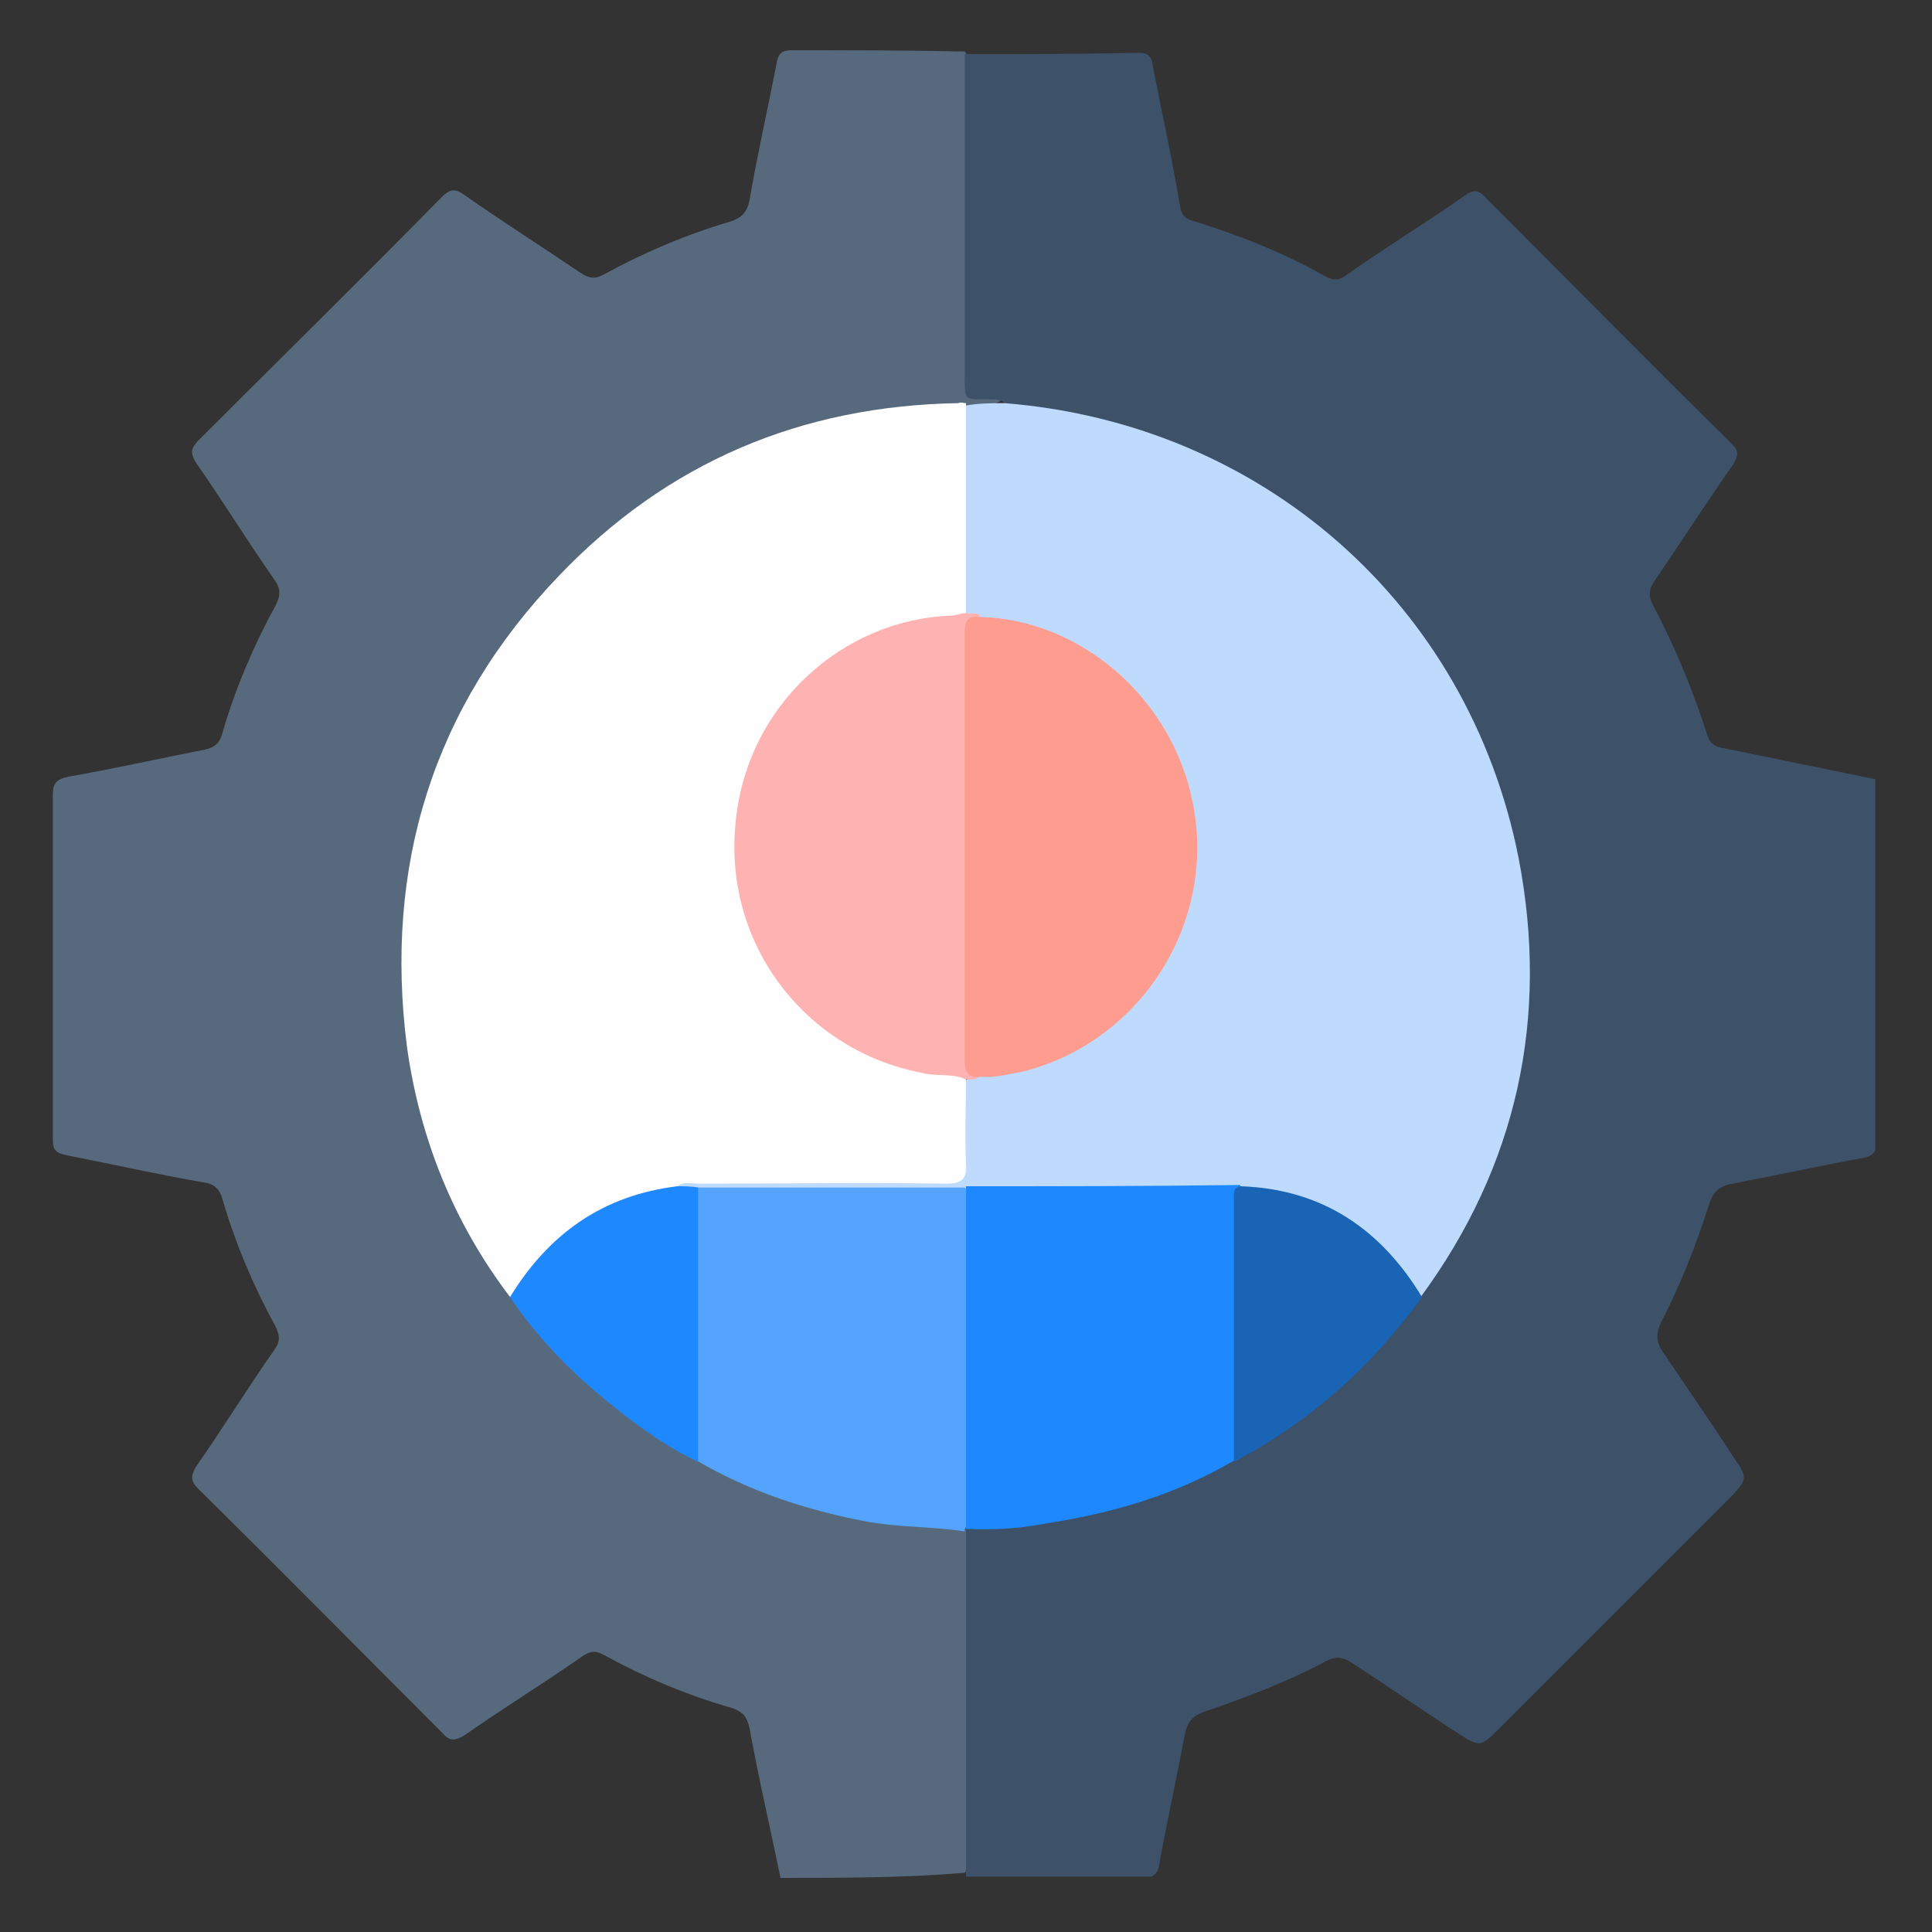
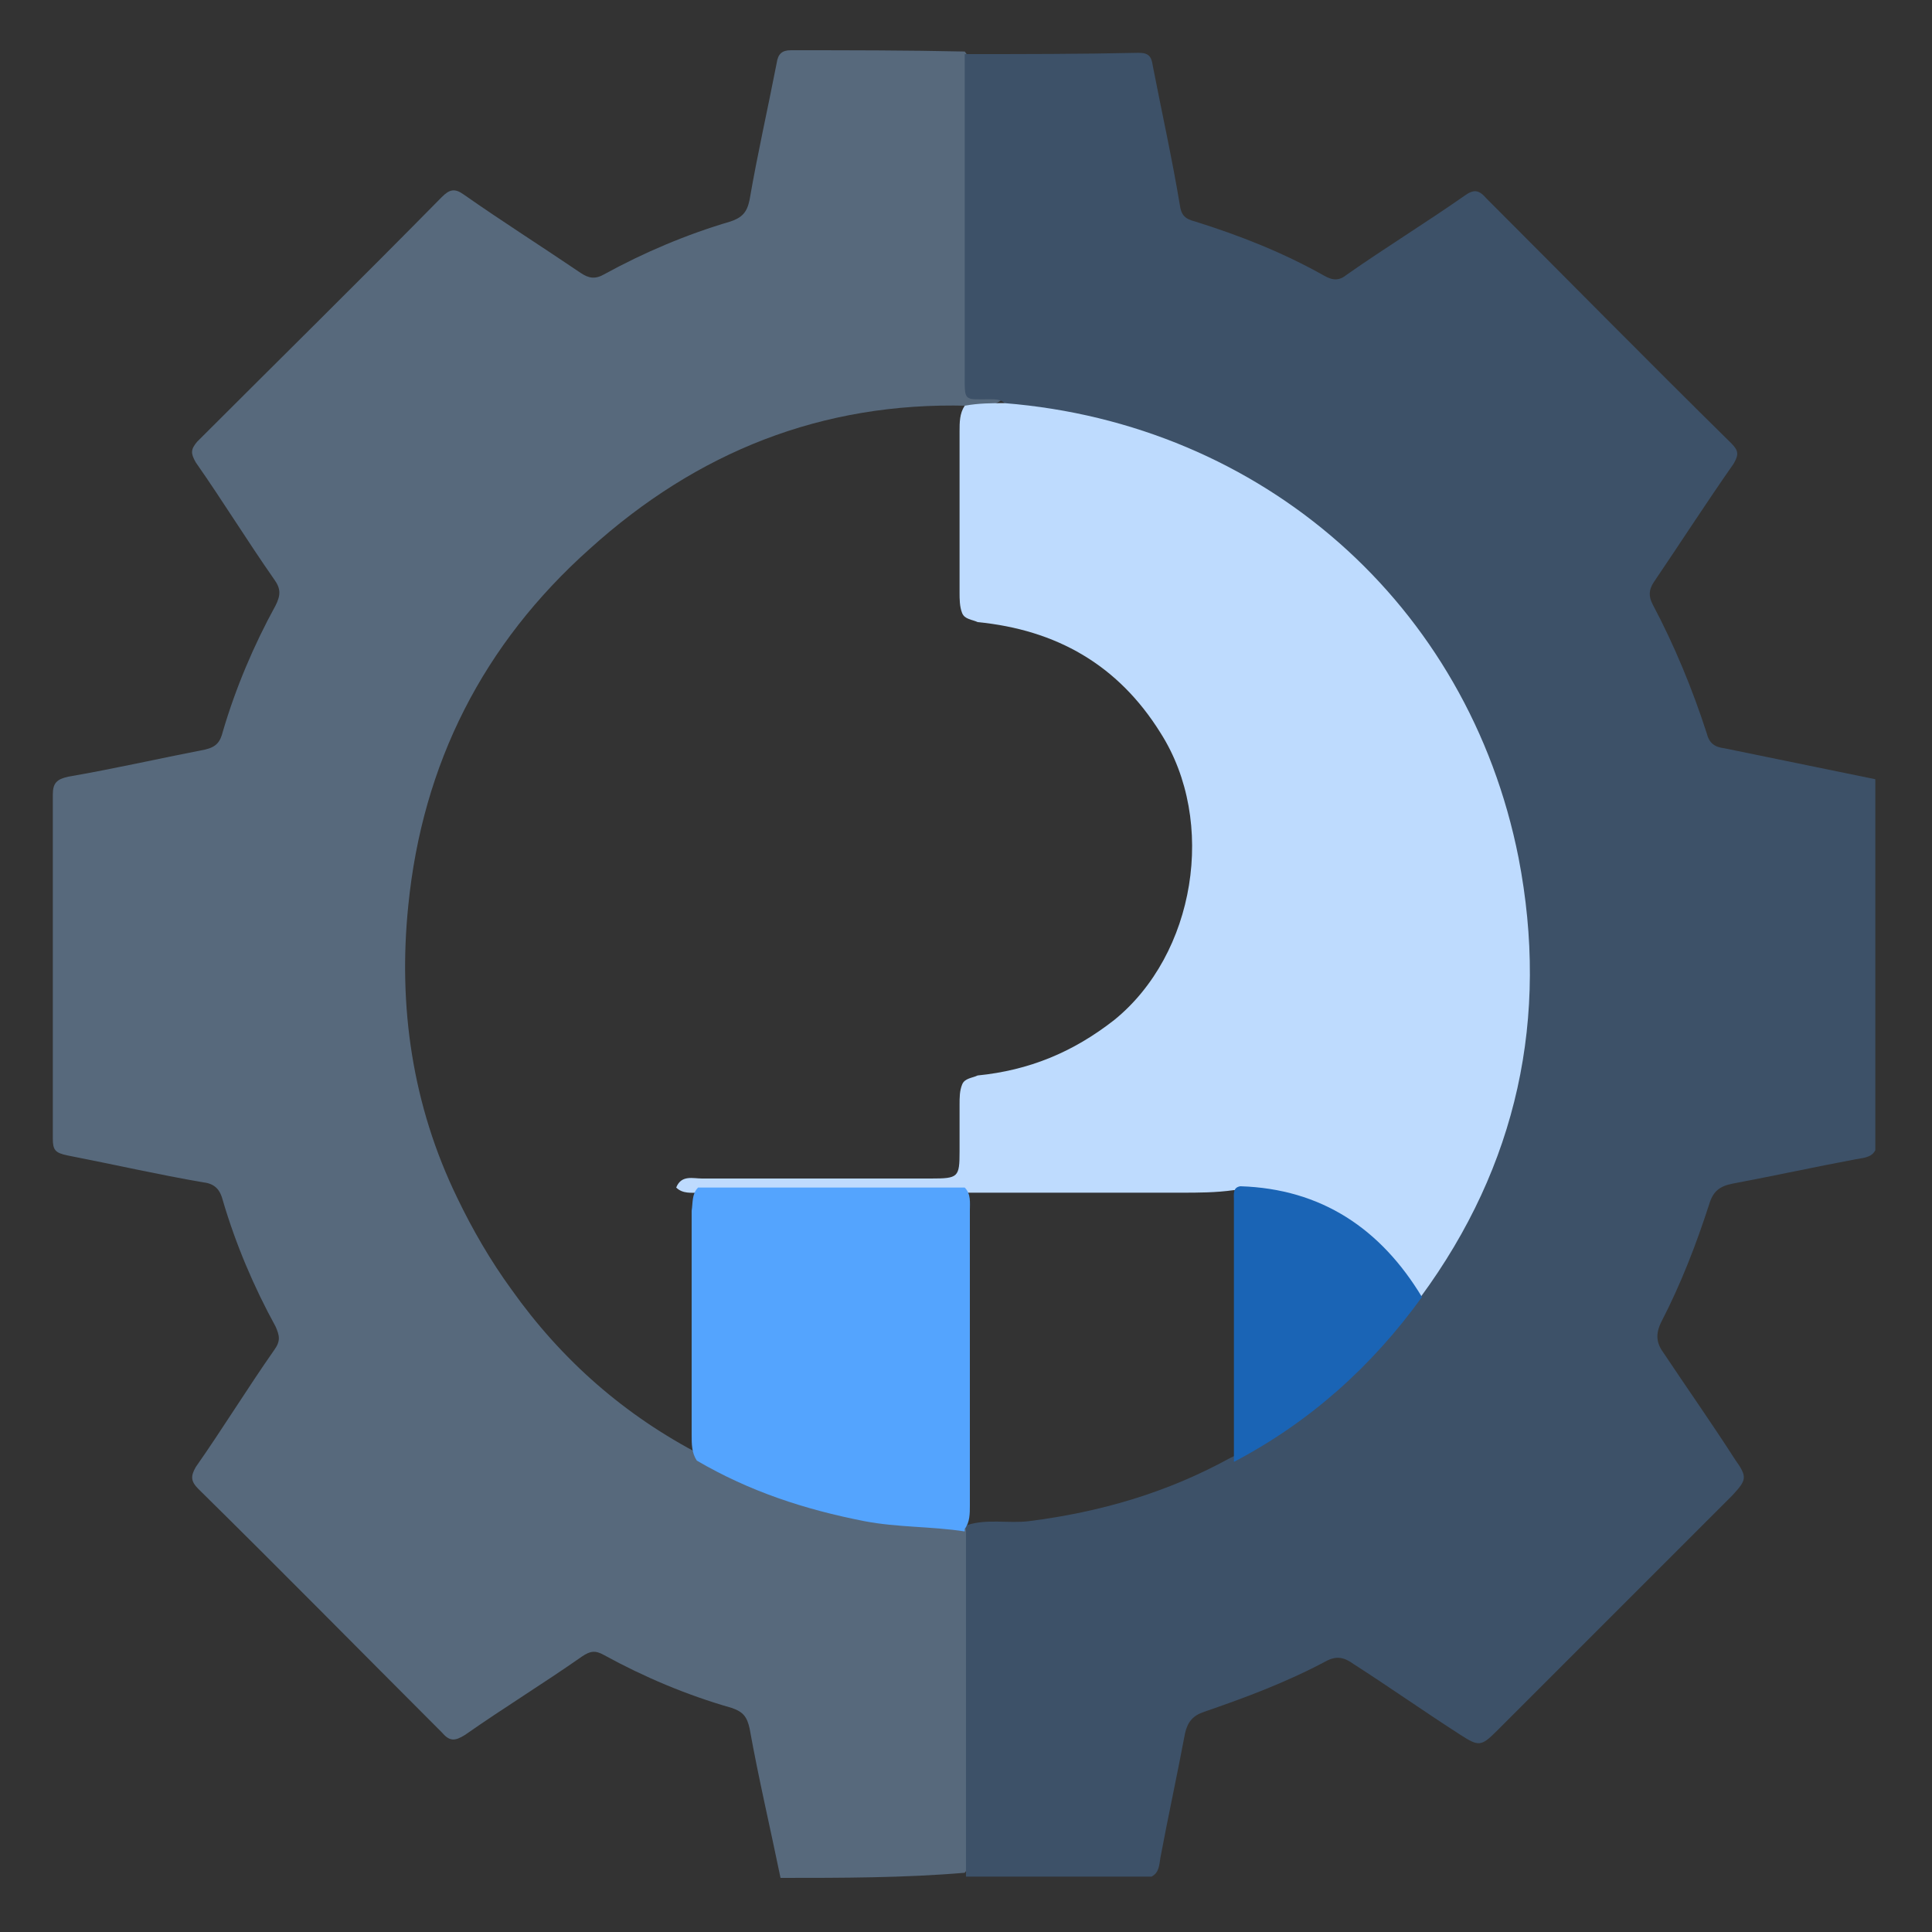
<svg xmlns="http://www.w3.org/2000/svg" version="1.1" id="Layer_1" x="0px" y="0px" viewBox="0 0 150 150" style="enable-background:new 0 0 150 150;" xml:space="preserve">
  <rect x="0" y="0" width="150" height="150" fill="#333333" stroke="none" />
  <style type="text/css">
	.st0{fill:#57697C;}
	.st1{fill:#3D5168;}
	.st2{fill:#BEDBFE;}
	.st3{fill:#FEFEFE;}
	.st4{fill:#54A4FE;}
	.st5{fill:#1E89FE;}
	.st6{fill:#1A64B5;}
	.st7{fill:#FEB3B2;}
	.st8{fill:#FE9D8F;}
</style>
  <g>
    <path class="st0" d="M60.6,145.8c-0.8-3.9-1.7-7.7-2.4-11.6c-0.2-0.9-0.5-1.3-1.4-1.6c-3.5-1-6.8-2.4-9.9-4.1   c-0.7-0.4-1.1-0.3-1.7,0.1c-3,2.1-6.1,4-9.1,6.1c-0.8,0.5-1.2,0.5-1.8-0.2c-6.3-6.3-12.5-12.6-18.9-18.9c-0.6-0.6-0.6-1-0.2-1.7   c2.1-3,4-6.1,6.1-9.1c0.5-0.7,0.4-1.1,0.1-1.8c-1.7-3.1-3.1-6.4-4.1-9.8c-0.2-0.8-0.6-1.3-1.5-1.4c-3.5-0.6-7-1.4-10.6-2.1   c-0.9-0.2-1.1-0.4-1.1-1.3c0-8.9,0-17.8,0-26.7c0-0.9,0.3-1.2,1.2-1.4c3.5-0.6,7-1.4,10.6-2.1c0.9-0.2,1.2-0.6,1.4-1.4   c1-3.4,2.4-6.7,4.1-9.8c0.4-0.8,0.4-1.3-0.1-2c-2.1-3-4-6.1-6.1-9.1c-0.4-0.7-0.4-1,0.1-1.6c6.3-6.3,12.7-12.6,19-19   c0.6-0.6,1-0.7,1.7-0.2c3,2.1,6,4,9.1,6.1c0.6,0.4,1.1,0.5,1.8,0.1c3.1-1.7,6.4-3.1,9.8-4.1c0.9-0.3,1.3-0.7,1.5-1.7   c0.6-3.5,1.4-7,2.1-10.6c0.1-0.7,0.4-1,1.1-1c4.5,0,9,0,13.5,0.1c0.6,0.7,0.4,1.5,0.4,2.2c0,7.2,0,14.3,0,21.5c0,2.1,0,2.1,2,2.7   c0.3,0.1,0.5,0.2,0.6,0.5c-0.8,0.9-1.9,0.4-2.8,0.6c-11.3-0.3-21,3.6-29.3,11.1c-8.3,7.4-13,16.7-14.1,27.7   c-0.8,7.8,0.3,15.5,3.8,22.7c1.2,2.5,2.6,4.9,4.2,7.1c3.9,5.5,8.8,9.8,14.8,12.9c4.9,2.6,10,4.2,15.5,4.9c1.2,0.1,2.3,0.1,3.4,0.1   c0.7,0,1.5,0.1,1.8,0.9c0.2,0.5,0.1,1,0.1,1.5c0,7.7,0,15.4,0,23c0,0.7,0.1,1.4-0.4,2C70.2,145.8,65.4,145.8,60.6,145.8z" />
    <path class="st1" d="M78,31.3C77.7,31,77.3,31,76.8,31c-2,0-1.9,0.2-1.9-2c0-8.3,0-16.5,0-24.8c4.5,0,9,0,13.5-0.1   c0.8,0,1,0.3,1.1,1c0.7,3.6,1.5,7.2,2.1,10.8c0.1,0.8,0.4,1.1,1.2,1.3c3.5,1.1,6.8,2.4,10,4.2c0.7,0.4,1.2,0.4,1.8-0.1   c3-2.1,6.1-4,9.1-6.1c0.7-0.5,1.1-0.5,1.7,0.2c6.3,6.3,12.6,12.7,19,19c0.6,0.6,0.6,0.9,0.2,1.6c-2.1,3-4.1,6.1-6.2,9.2   c-0.4,0.6-0.4,1.1-0.1,1.7c1.7,3.2,3.1,6.6,4.2,10c0.2,0.8,0.6,1.1,1.4,1.2c3.9,0.8,7.8,1.6,11.7,2.4c0,9.6,0,19.2,0,28.8   c-0.3,0.6-1,0.6-1.5,0.7c-3.2,0.6-6.4,1.3-9.6,1.9c-1,0.2-1.5,0.6-1.8,1.6c-1,3.1-2.2,6.2-3.7,9.1c-0.5,1-0.4,1.7,0.2,2.5   c1.8,2.7,3.7,5.4,5.5,8.2c1,1.4,0.9,1.6-0.2,2.8c-6.1,6.1-12.2,12.2-18.3,18.3c-1.2,1.2-1.4,1.2-2.8,0.3c-2.8-1.8-5.5-3.7-8.3-5.5   c-0.7-0.5-1.3-0.7-2.2-0.2c-3,1.6-6.2,2.8-9.4,3.9c-0.9,0.3-1.3,0.8-1.5,1.7c-0.6,3.2-1.3,6.4-1.9,9.6c-0.1,0.6-0.1,1.2-0.7,1.5   c-4.8,0-9.6,0-14.4,0c0-9,0-17.9,0-26.9c-0.1-0.2,0-0.3,0.1-0.4c1.6-0.5,3.2-0.1,4.8-0.3c5.5-0.7,10.7-2.2,15.6-4.9   c2.8-1.3,5.2-3.1,7.5-5c2.7-2.3,5.2-4.9,7.3-7.9c4.4-6.2,7.2-13.2,7.9-20.8c0.6-6.4,0.1-12.8-2.1-18.9c-2.3-6.3-5.7-11.9-10.4-16.6   c-6.9-6.8-15.2-10.9-24.8-12.2C79.9,31.8,78.8,31.9,78,31.3z" />
    <path class="st2" d="M78,31.3c20,1.6,36,15.6,39.9,35.3c2.4,12.4-0.1,23.9-7.6,34.1c-0.5,0.1-0.6-0.3-0.8-0.6   c-3.2-5-7.8-7.5-13.7-7.7c-1.4,0.2-2.8,0.2-4.1,0.2c-5.6,0-11.2,0-16.8,0c-6.9,0.1-13.7,0.1-20.6,0c-0.6,0-1.3,0.1-1.8-0.4   c0.4-1,1.3-0.7,2-0.7c5.3,0,10.6,0,15.9,0c0.6,0,1.3,0,1.9,0c2.1,0,2.2-0.1,2.2-2.1c0-1.2,0-2.4,0-3.6c0-0.6,0-1.1,0.2-1.6   c0.2-0.5,0.8-0.5,1.2-0.7c4-0.4,7.4-1.8,10.6-4.3c6.3-5.1,8-15.4,3.6-22.3c-3.3-5.3-8.1-8-14.2-8.6c-0.4-0.2-1-0.2-1.2-0.7   c-0.2-0.5-0.2-1.1-0.2-1.6c0-4.2,0-8.3,0-12.5c0-0.7,0-1.4,0.4-2C76,31.3,77,31.3,78,31.3z" />
-     <path class="st3" d="M75,31.3c0,5.4,0,10.9,0,16.3c-0.2,0.6-0.8,0.6-1.3,0.6c-9,0.4-16.4,8.3-16.3,17.8c0.1,9,7.2,16.6,16.2,17.2   c0.5,0,1.1,0,1.4,0.6c0,2.2-0.1,4.3,0,6.5c0.1,1.2-0.3,1.6-1.5,1.6c-6.4-0.1-12.8,0-19.2,0c-0.6,0-1.2-0.2-1.7,0.2   c-0.3,0.5-0.9,0.4-1.4,0.5c-4.5,0.9-8,3.2-10.5,7.1c-0.3,0.4-0.5,0.9-1.1,1c-4.4-5.8-7-12.3-8-19.4c-1.8-14,2-26.4,11.8-36.6   c8.4-8.8,18.8-13.2,31-13.4C74.6,31.2,74.8,31.3,75,31.3z" />
    <path class="st4" d="M54.2,92.2c6.9,0,13.8,0,20.7,0c0.5,0.5,0.4,1.2,0.4,1.8c0,7.6,0,15.3,0,22.9c0,0.6,0,1.3-0.4,1.8   c0,0.1,0,0.1,0,0.2c-2.6-0.4-5.2-0.3-7.8-0.8c-4.6-0.9-8.9-2.3-13-4.7c-0.4-0.6-0.4-1.3-0.4-2c0-5.8,0-11.6,0-17.4   C53.8,93.4,53.7,92.7,54.2,92.2z" />
-     <path class="st5" d="M54.2,92.2c0,7.1,0,14.2,0,21.3c-2.7-1.3-5-3-7.3-4.9c-2.8-2.3-5.3-4.9-7.3-7.9c3-4.9,7.2-7.9,13-8.6   C53.1,92.1,53.7,92.1,54.2,92.2z" />
-     <path class="st5" d="M75,118.7c0-8.9,0-17.7,0-26.6c7.1,0,14.2,0,21.3-0.1c-0.2,6.4,0,12.8-0.1,19.1c0,0.8,0.1,1.6-0.4,2.3   c-4.6,2.7-9.5,4.1-14.7,4.9C79,118.7,77,118.8,75,118.7z" />
    <path class="st6" d="M95.8,113.5c0-6.8,0-13.5,0-20.3c0-0.5-0.1-1,0.5-1.1c6.3,0.2,10.9,3.3,14.1,8.6   C106.5,106.1,101.7,110.4,95.8,113.5z" />
-     <path class="st7" d="M75,83.8c-1.1-0.5-2.3-0.2-3.4-0.5c-9-1.7-15.4-9.9-14.5-19.3c0.8-9.3,8.4-15.9,16.7-16.2   c0.4,0,0.8-0.2,1.2-0.2c0.4,0.1,0.8-0.1,1.1,0.2c-0.6,0.7-0.7,1.4-0.7,2.3c0,10.4,0,20.7,0,31.1c0,0.9,0.1,1.6,0.7,2.3   C75.8,83.9,75.4,83.8,75,83.8z" />
-     <path class="st8" d="M76.1,83.6c-0.9,0.1-1.2-0.3-1.2-1.2c0-11.1,0-22.2,0-33.3c0-0.9,0.2-1.3,1.2-1.2c7.8,0.2,14.9,6.3,16.5,14.4   c1.9,9.3-4,18.6-13.2,20.9C78.3,83.4,77.2,83.7,76.1,83.6z" />
  </g>
</svg>